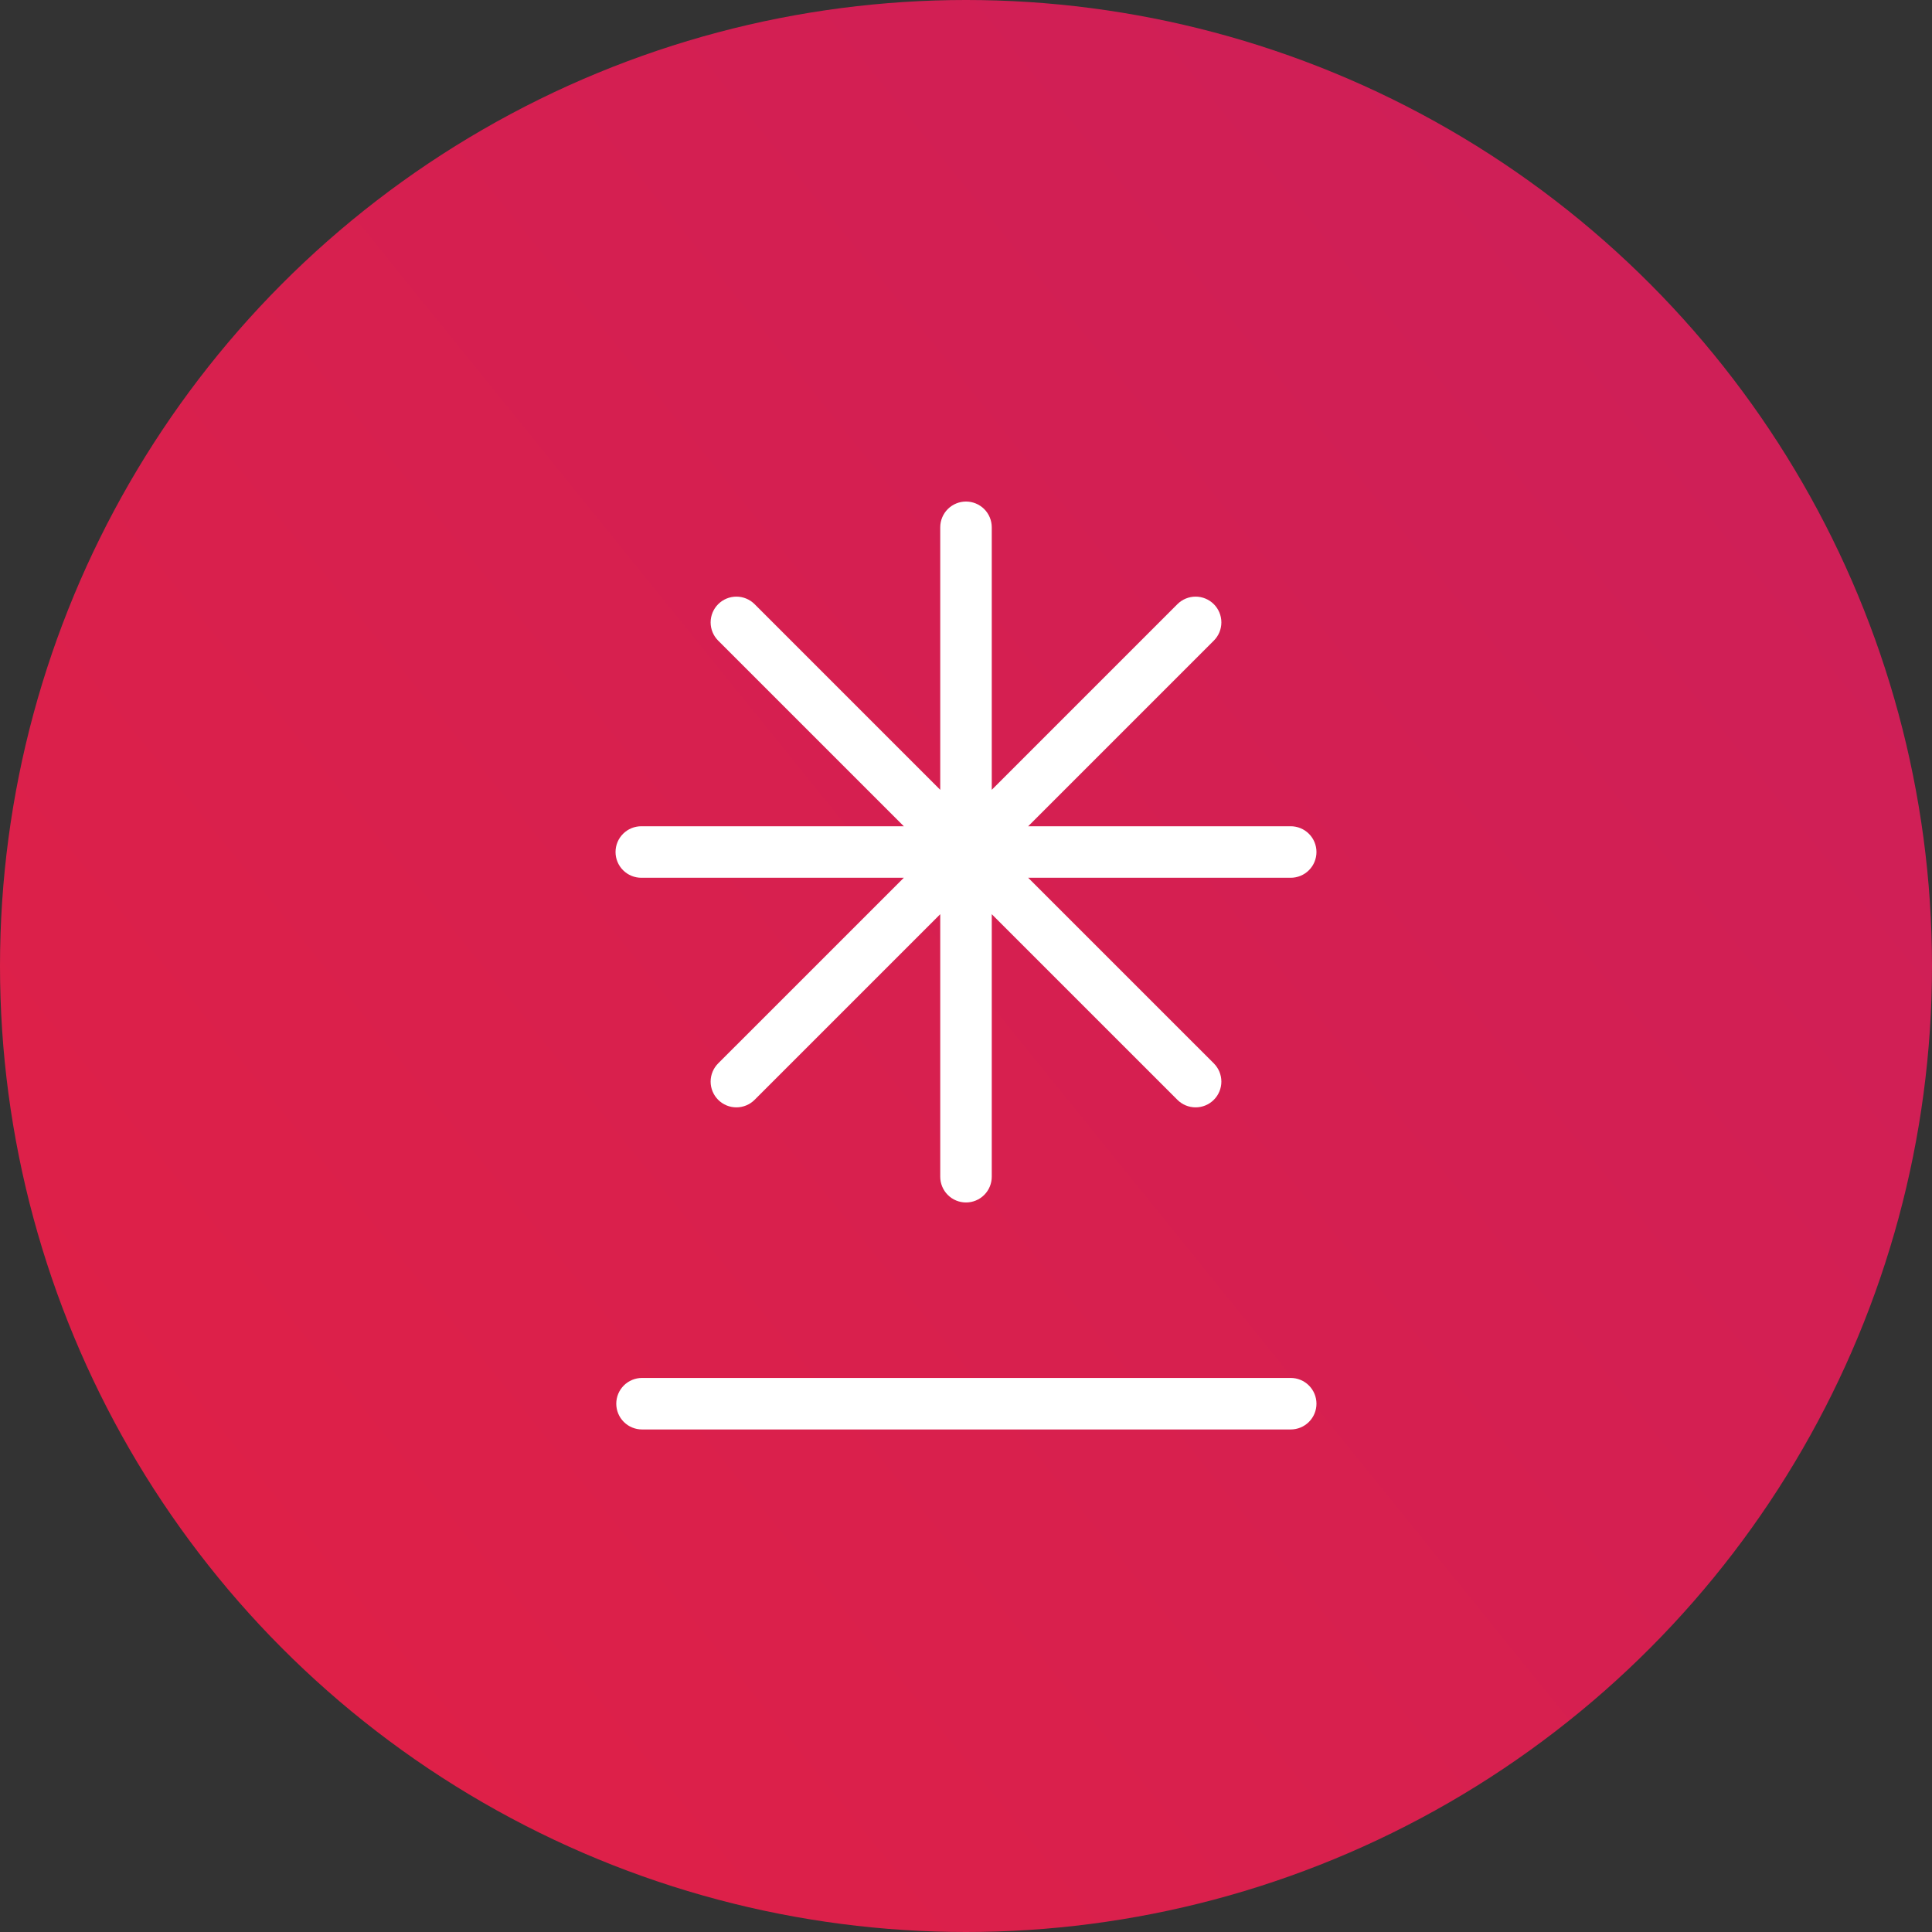
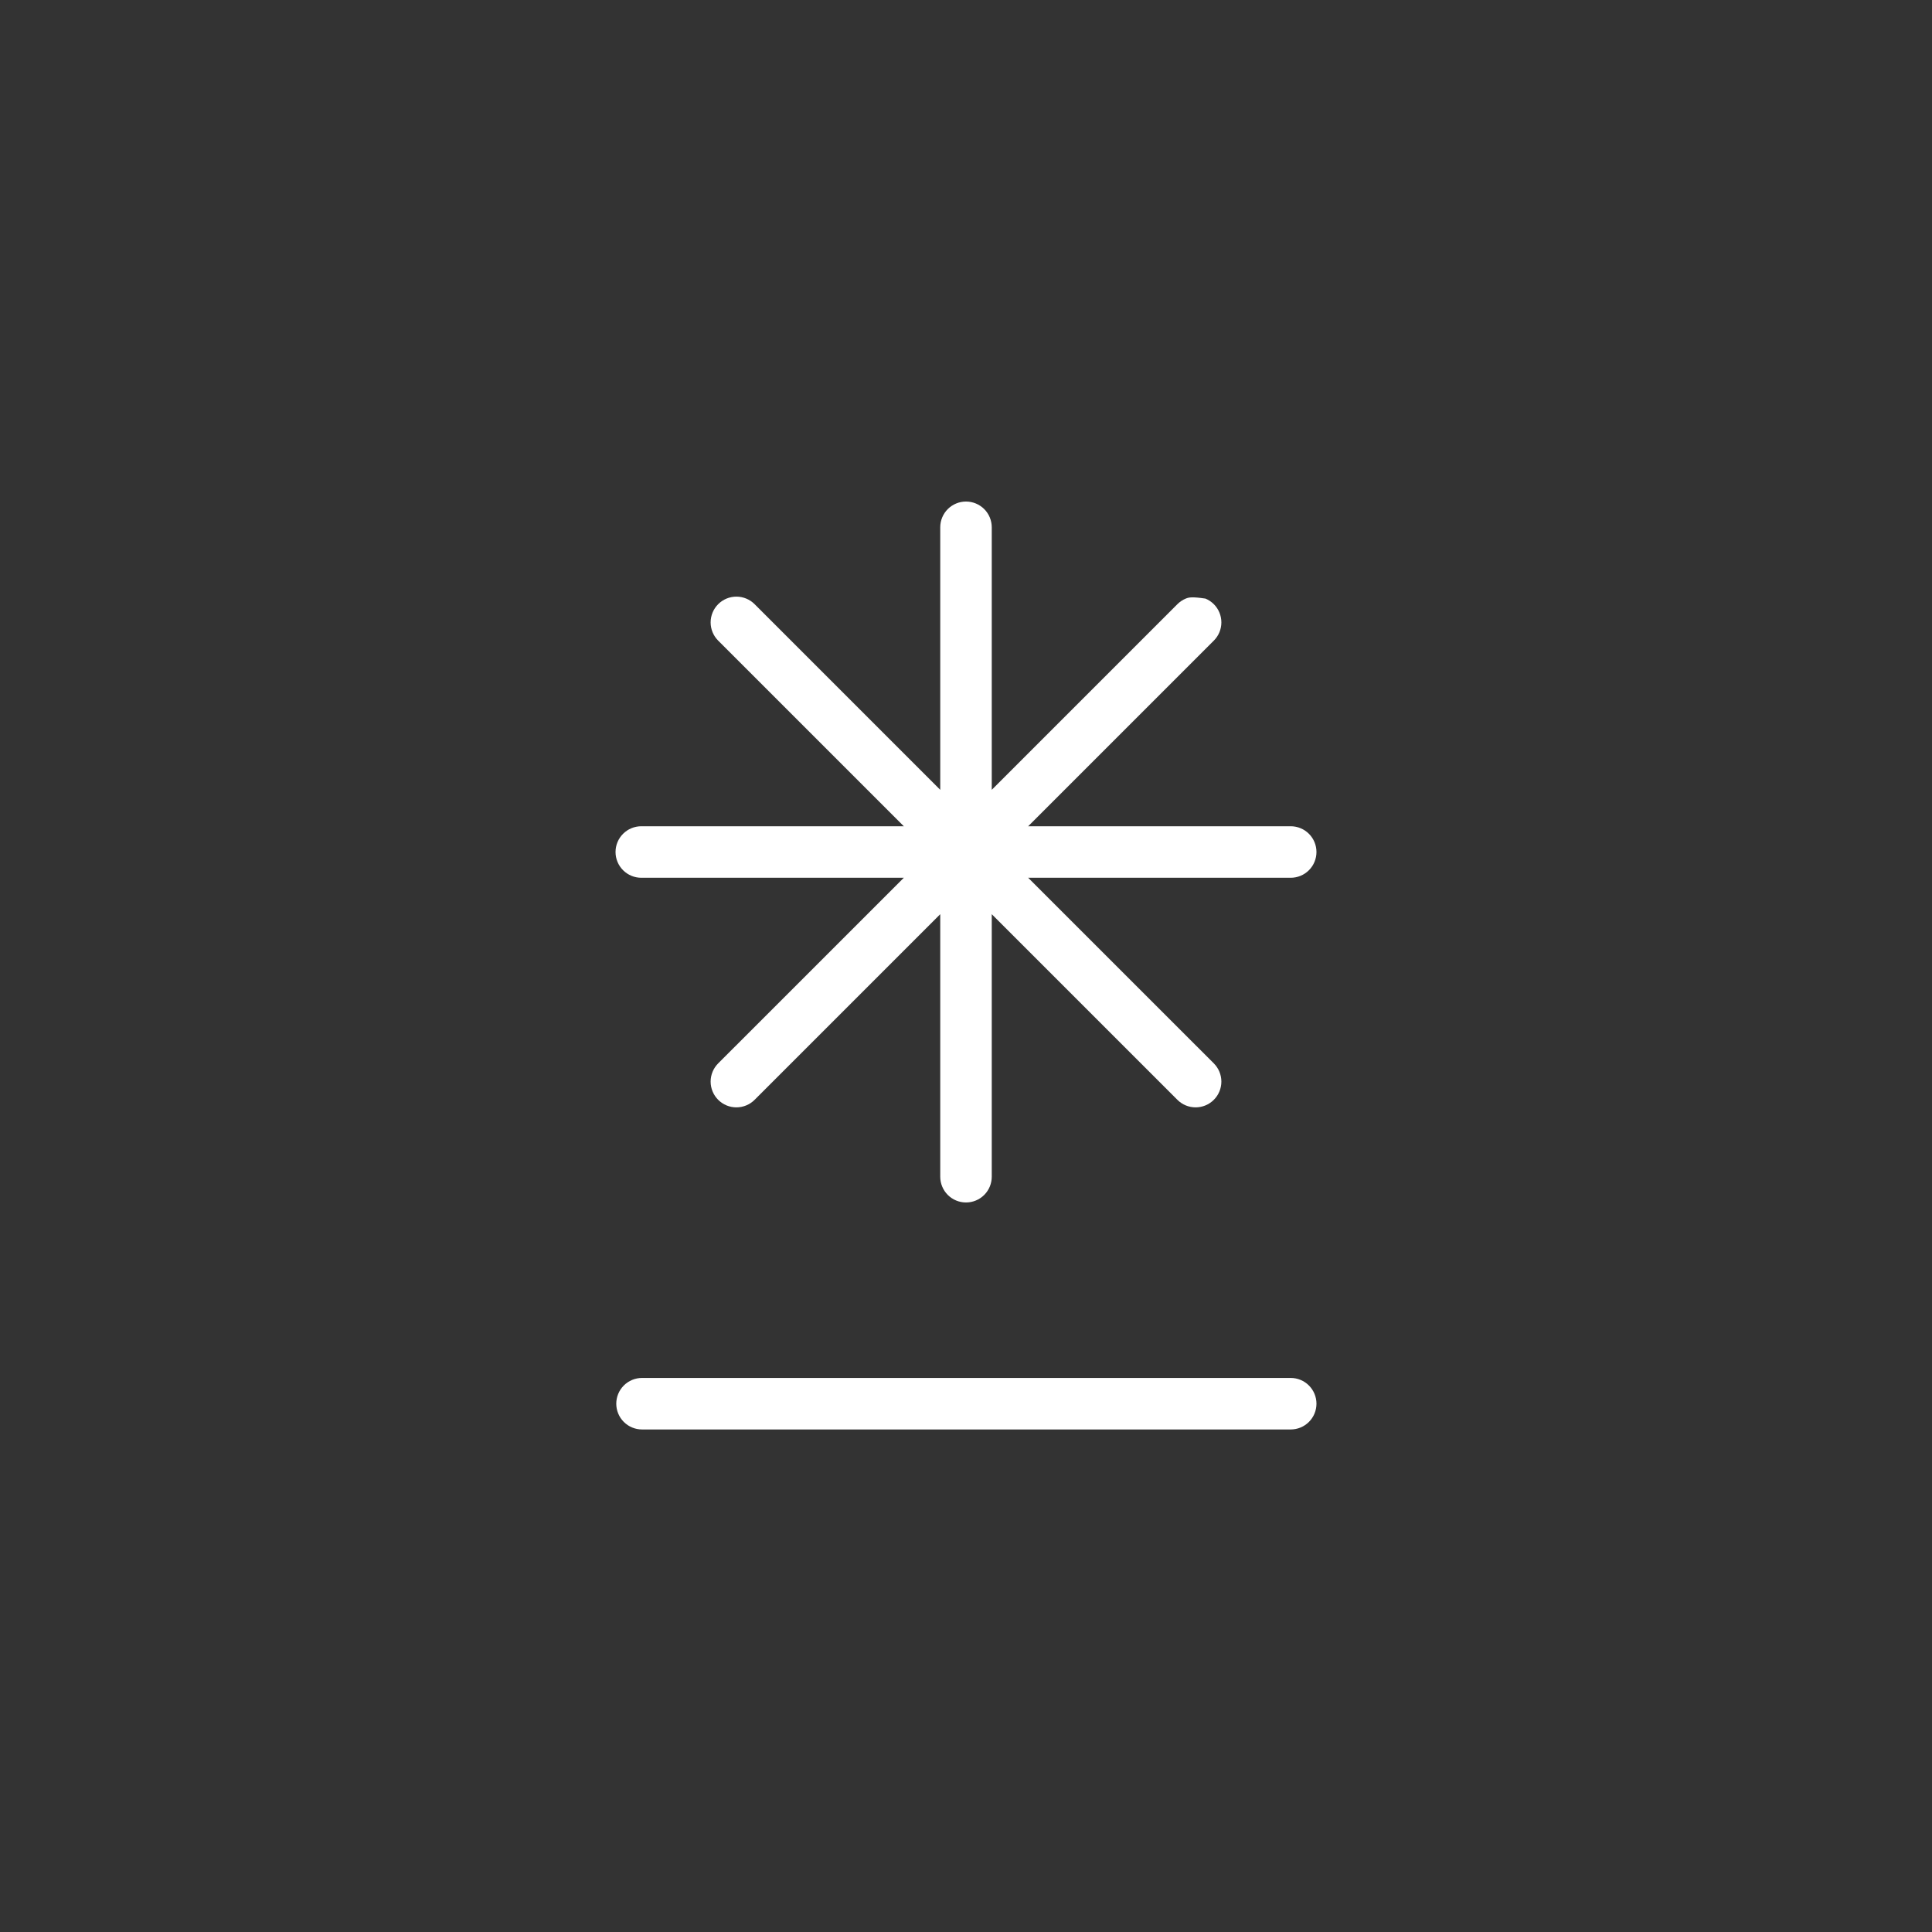
<svg xmlns="http://www.w3.org/2000/svg" width="150" height="150" viewBox="0 0 150 150" fill="none">
  <rect x="0" y="0" width="150" height="150" fill="#333333" stroke="none" />
-   <circle cx="75" cy="75" r="75" fill="url(#paint0_linear)" />
  <path d="M100.21 106.983H49.847C49.317 106.983 48.808 107.194 48.433 107.569C48.058 107.944 47.847 108.453 47.847 108.983C47.847 109.514 48.058 110.023 48.433 110.398C48.808 110.773 49.317 110.983 49.847 110.983H100.21C100.741 110.983 101.249 110.773 101.624 110.398C101.999 110.023 102.21 109.514 102.21 108.983C102.21 108.453 101.999 107.944 101.624 107.569C101.249 107.194 100.741 106.983 100.21 106.983V106.983Z" fill="white" />
-   <path d="M100.21 64.15H79.828L94.241 49.737C94.427 49.552 94.574 49.331 94.675 49.089C94.775 48.846 94.827 48.586 94.827 48.323C94.827 48.06 94.775 47.8 94.675 47.557C94.574 47.315 94.427 47.094 94.241 46.908C94.055 46.723 93.835 46.575 93.592 46.475C93.349 46.374 93.089 46.322 92.826 46.322C92.564 46.322 92.304 46.374 92.061 46.475C91.818 46.575 91.598 46.723 91.412 46.908L77 61.321V40.94C77 40.409 76.789 39.9 76.414 39.525C76.039 39.15 75.531 38.94 75 38.94C74.47 38.94 73.961 39.15 73.586 39.525C73.211 39.9 73 40.409 73 40.94V61.322L58.588 46.908C58.213 46.533 57.704 46.322 57.173 46.322C56.643 46.322 56.134 46.533 55.759 46.908C55.384 47.284 55.173 47.792 55.173 48.323C55.173 48.853 55.384 49.362 55.759 49.737L70.172 64.15H49.79C49.26 64.15 48.751 64.36 48.376 64.735C48.001 65.11 47.79 65.619 47.79 66.15C47.79 66.68 48.001 67.189 48.376 67.564C48.751 67.939 49.26 68.15 49.79 68.15H70.172L55.759 82.561C55.384 82.937 55.173 83.445 55.173 83.976C55.174 84.506 55.384 85.015 55.76 85.39C56.135 85.765 56.643 85.976 57.174 85.975C57.704 85.975 58.213 85.765 58.588 85.389L73 70.978V91.359C73 91.89 73.211 92.399 73.586 92.774C73.961 93.149 74.47 93.359 75 93.359C75.531 93.359 76.039 93.149 76.414 92.774C76.789 92.399 77 91.89 77 91.359V70.978L91.412 85.389C91.787 85.765 92.296 85.975 92.826 85.975C93.357 85.976 93.865 85.765 94.24 85.39C94.616 85.015 94.826 84.506 94.827 83.976C94.827 83.445 94.616 82.937 94.241 82.561L79.828 68.15H100.21C100.74 68.15 101.249 67.939 101.624 67.564C101.999 67.189 102.21 66.68 102.21 66.15C102.21 65.619 101.999 65.11 101.624 64.735C101.249 64.36 100.74 64.15 100.21 64.15V64.15Z" fill="white" />
+   <path d="M100.21 64.15H79.828L94.241 49.737C94.427 49.552 94.574 49.331 94.675 49.089C94.775 48.846 94.827 48.586 94.827 48.323C94.827 48.06 94.775 47.8 94.675 47.557C94.574 47.315 94.427 47.094 94.241 46.908C94.055 46.723 93.835 46.575 93.592 46.475C92.564 46.322 92.304 46.374 92.061 46.475C91.818 46.575 91.598 46.723 91.412 46.908L77 61.321V40.94C77 40.409 76.789 39.9 76.414 39.525C76.039 39.15 75.531 38.94 75 38.94C74.47 38.94 73.961 39.15 73.586 39.525C73.211 39.9 73 40.409 73 40.94V61.322L58.588 46.908C58.213 46.533 57.704 46.322 57.173 46.322C56.643 46.322 56.134 46.533 55.759 46.908C55.384 47.284 55.173 47.792 55.173 48.323C55.173 48.853 55.384 49.362 55.759 49.737L70.172 64.15H49.79C49.26 64.15 48.751 64.36 48.376 64.735C48.001 65.11 47.79 65.619 47.79 66.15C47.79 66.68 48.001 67.189 48.376 67.564C48.751 67.939 49.26 68.15 49.79 68.15H70.172L55.759 82.561C55.384 82.937 55.173 83.445 55.173 83.976C55.174 84.506 55.384 85.015 55.76 85.39C56.135 85.765 56.643 85.976 57.174 85.975C57.704 85.975 58.213 85.765 58.588 85.389L73 70.978V91.359C73 91.89 73.211 92.399 73.586 92.774C73.961 93.149 74.47 93.359 75 93.359C75.531 93.359 76.039 93.149 76.414 92.774C76.789 92.399 77 91.89 77 91.359V70.978L91.412 85.389C91.787 85.765 92.296 85.975 92.826 85.975C93.357 85.976 93.865 85.765 94.24 85.39C94.616 85.015 94.826 84.506 94.827 83.976C94.827 83.445 94.616 82.937 94.241 82.561L79.828 68.15H100.21C100.74 68.15 101.249 67.939 101.624 67.564C101.999 67.189 102.21 66.68 102.21 66.15C102.21 65.619 101.999 65.11 101.624 64.735C101.249 64.36 100.74 64.15 100.21 64.15V64.15Z" fill="white" />
  <defs>
    <linearGradient id="paint0_linear" x1="-48.364" y1="281.757" x2="302.394" y2="-1.809" gradientUnits="userSpaceOnUse">
      <stop stop-color="#EE2238" />
      <stop offset="1" stop-color="#BF1D67" />
    </linearGradient>
  </defs>
</svg>